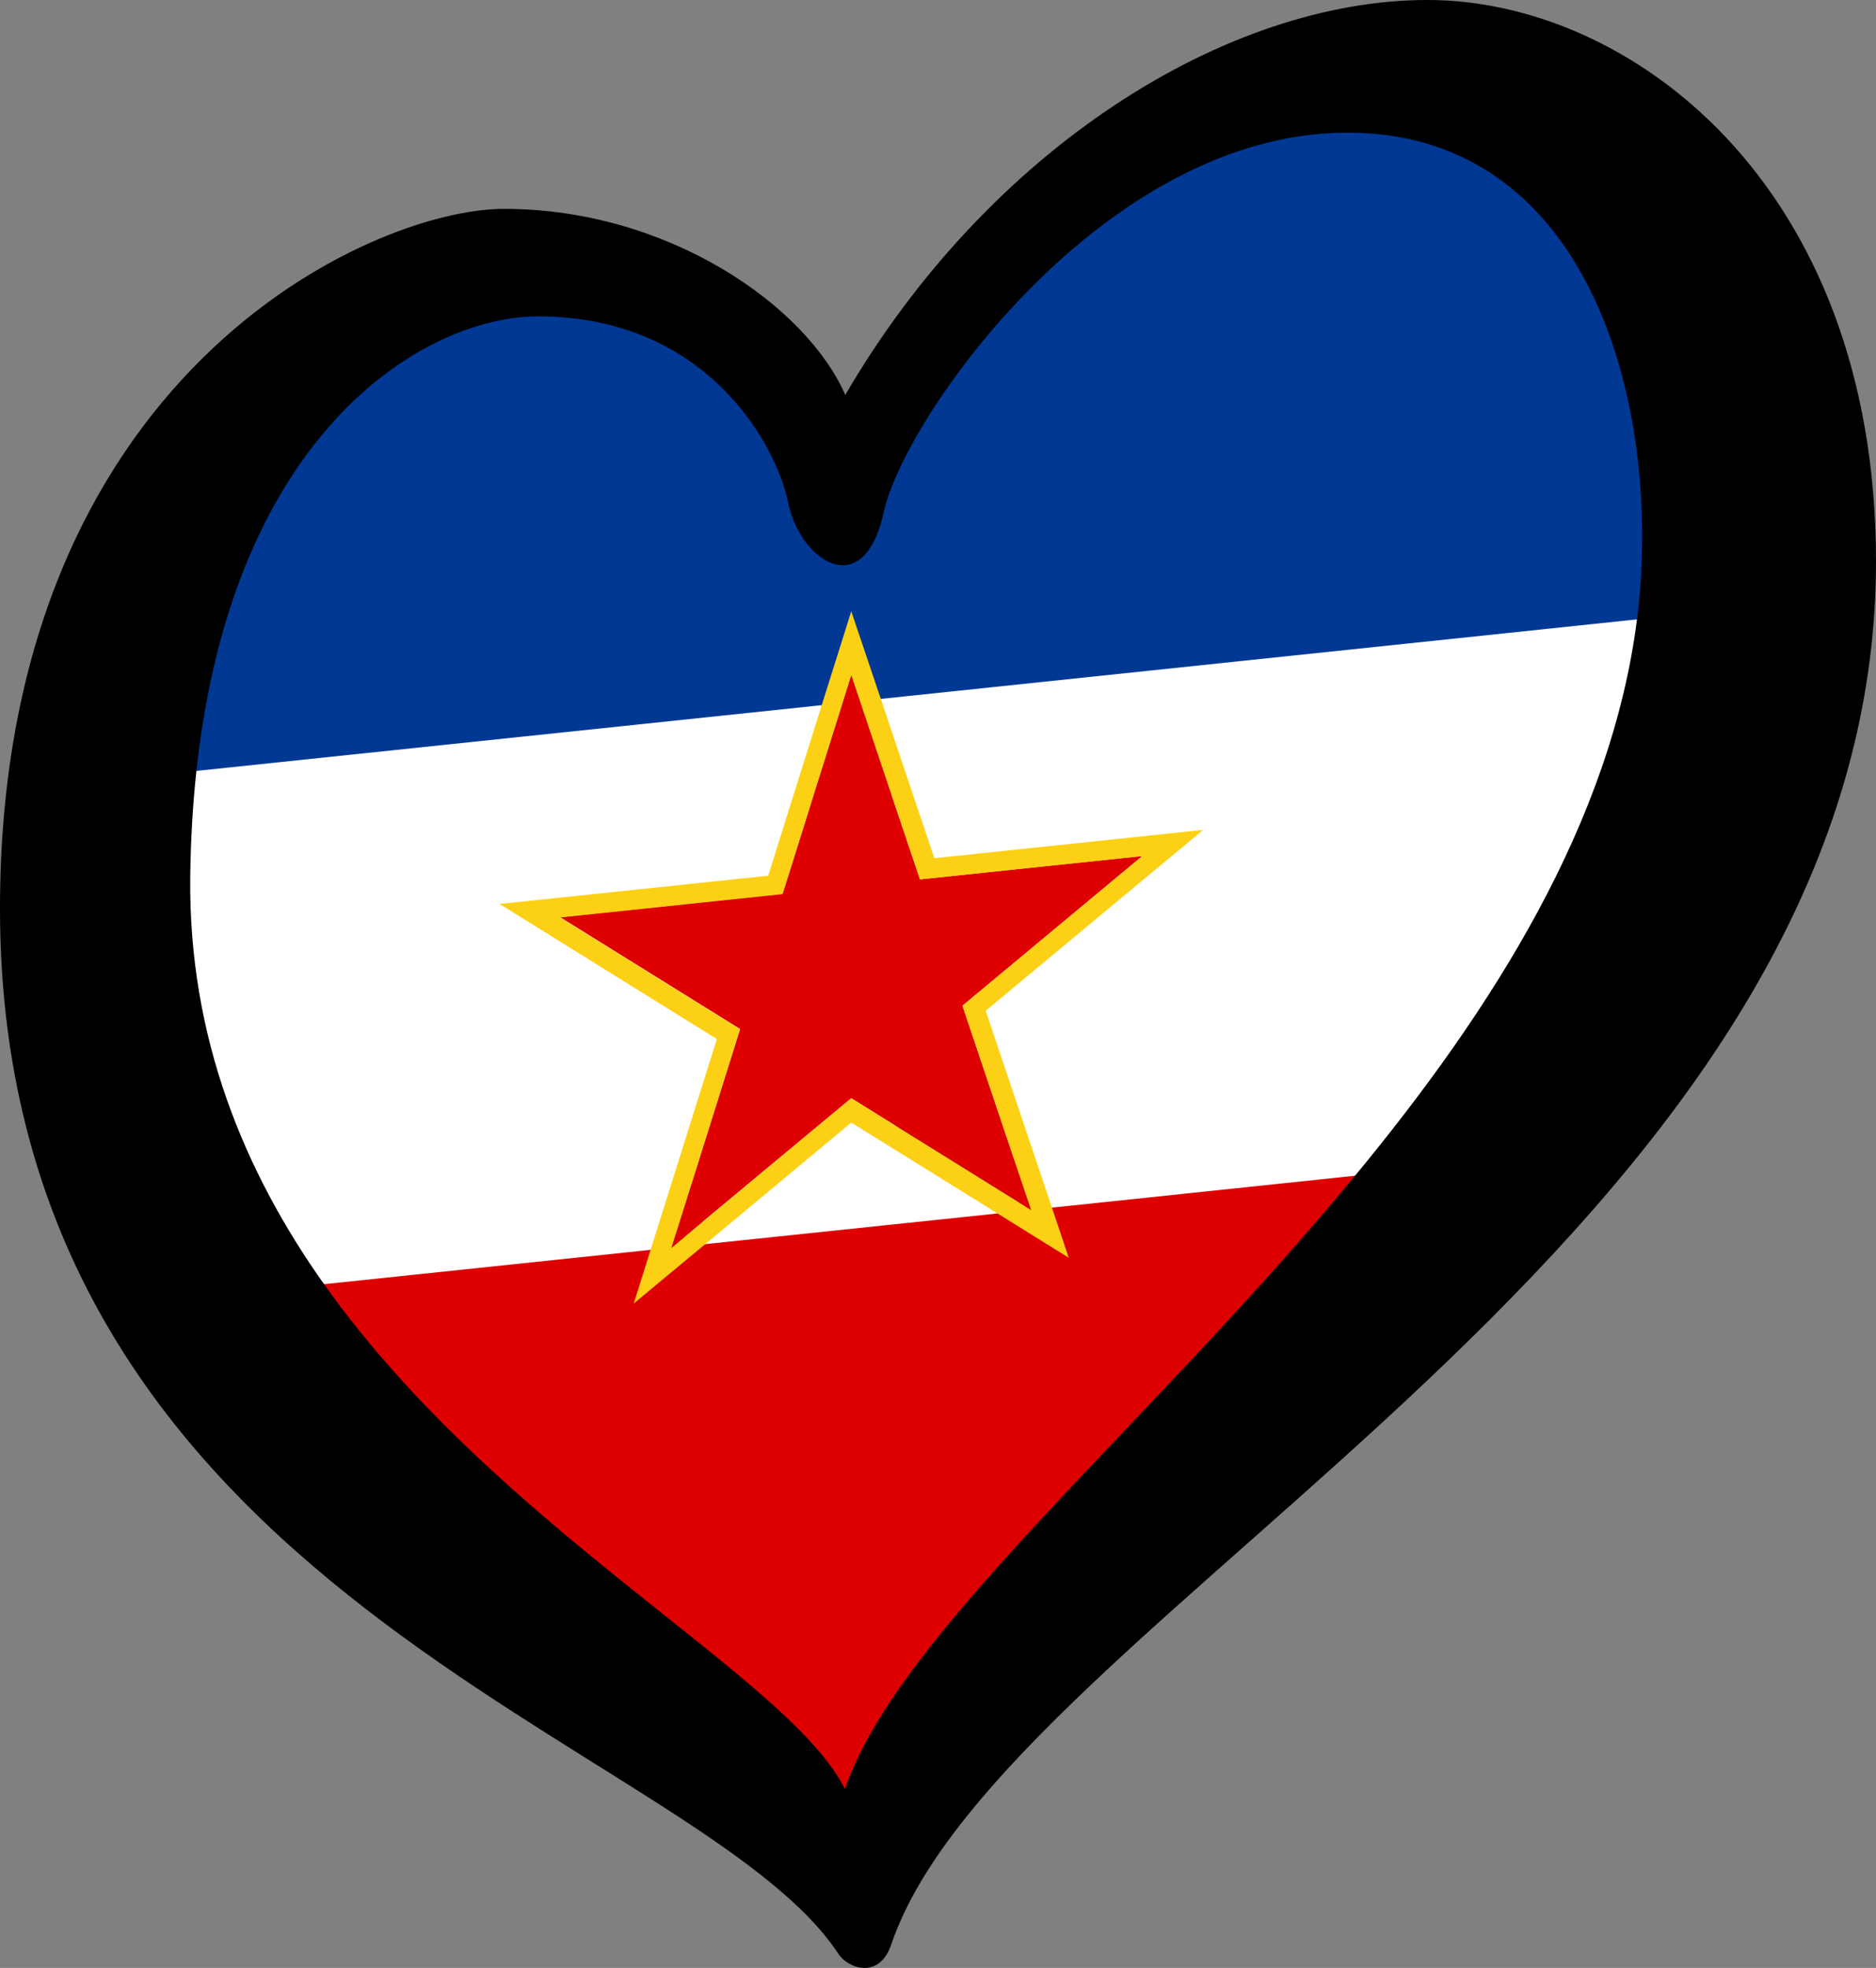
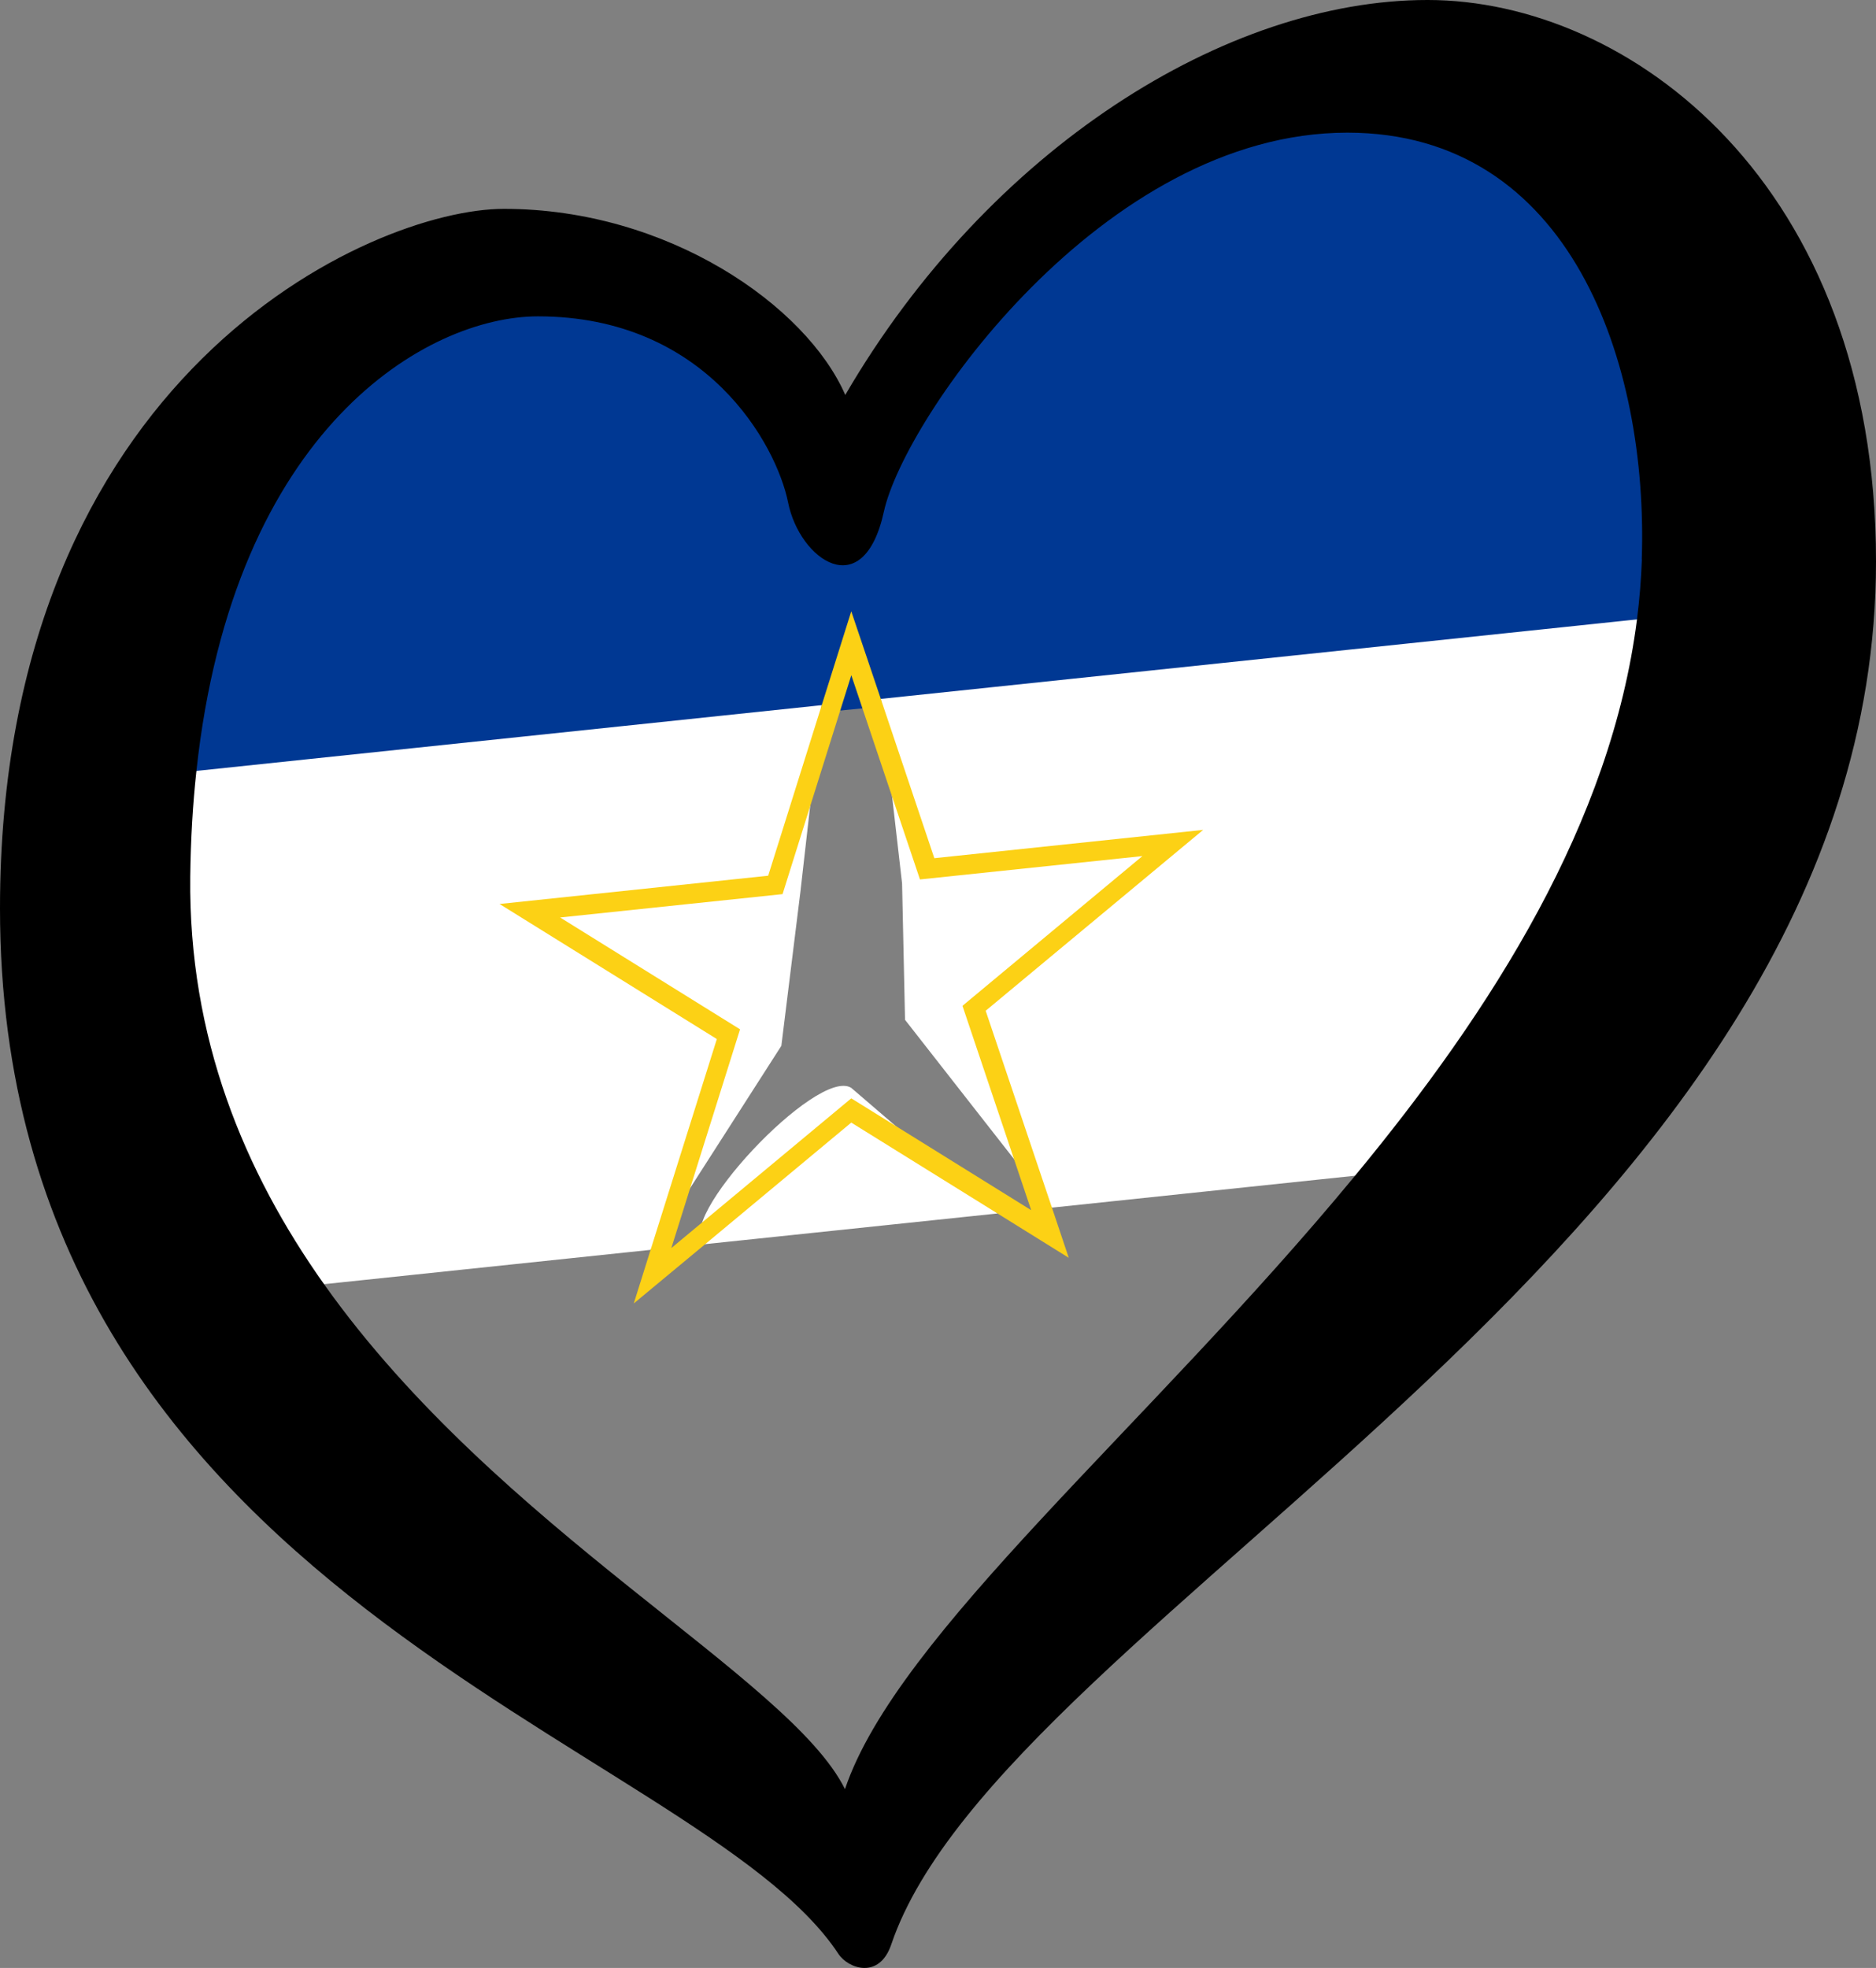
<svg xmlns="http://www.w3.org/2000/svg" id="LOGO_LAYER" viewBox="0 0 125.33 131.443" version="1.1" width="125.33" height="131.443">
  <rect x="0" y="0" width="125.33" height="131.443" fill="#808080" stroke="none" />
  <defs id="defs1">
    <style id="style1">.cls-1{fill:#ffffff;}.cls-2{fill:#003893;}.cls-3{fill:#fcd115;}.cls-4{fill:#de0000;}</style>
  </defs>
  <g id="LOGO_GROUP" transform="translate(-232.76,-97.88)">
    <g id="SELECT_FLAG_HERE">
      <g id="BLACK_FLAG">
        <path class="cls-2" d="M 322.944 105.335 C 304.856 106.435 292.134 126.361 291.83 129.259 C 291.526 132.157 285.046 132.545 286.2 130.804 C 287.354 129.063 282.079 117.686 268.874 117.759 C 251.684 117.854 237.945 148.781 244.823 149.678 L 342.91 140.02 C 349.222 138.335 342.106 104.169 322.944 105.335 Z" id="path1" />
-         <path class="cls-4" d="M 324.963 175.63 L 253.035 183.178 C 257.491 190.269 279.507 212.497 289.21 219.659 C 298.087 205.749 317.924 184.808 324.963 175.63 Z" id="path4" />
        <path class="cls-1" d="M 276.22 181.36 L 254.43 183.65 C 243.344 177.763 241.169 152.795 245.89 149.37 L 287.65 144.98 L 286.235 157.427 L 284.96 167.732 Z M 293.025 156.883 L 291.61 144.56 L 342.13 139.25 C 346.323 139.326 329.745 175.985 323.28 176.41 L 303.04 178.54 L 293.223 165.996 Z M 299.4 178.93 L 279.86 180.98 C 277.603 179.543 287.373 169.104 289.63 170.541 Z" id="path3" />
-         <polygon class="cls-4" points="289.63,171.23 301.65,178.7 297.06,165.05 309.08,155.05 294.22,156.61 289.63,142.96 285.04,157.57 270.18,159.14 282.2,166.61 277.61,181.22 " id="polygon4" />
        <path class="cls-3" d="m 266.12,158.25 14.53,9.03 -4.43,14.09 -1.12,3.57 4.76,-3.95 9.77,-8.13 9.77,6.07 4.76,2.96 -1.12,-3.34 -4.43,-13.16 14.53,-12.08 -17.96,1.89 -3.57,-10.62 -1.98,-5.87 -1.98,6.29 -3.57,11.37 -17.96,1.89 z m 23.51,-15.28 4.59,13.65 14.86,-1.56 -12.02,10 4.59,13.65 -12.02,-7.47 -12.02,10 4.59,-14.61 -12.02,-7.47 14.86,-1.56 4.59,-14.61 z" id="path5" />
        <path d="m 328.12,97.88 c -13.42,0 -29.29,9.91 -38.89,26.38 -2.59,-5.95 -11.83,-12.43 -22.8,-12.43 -8.84,0 -33.67,11.05 -33.67,46.73 0,46.05 46.59,55.51 56.01,69.82 0.65,0.99 2.73,1.73 3.53,-0.62 7.51,-22.18 65.79,-47.24 65.79,-92.37 0,-25.31 -16.53,-37.51 -29.95,-37.51 z m 14.33,37.36 c -0.05,1.35 -0.16,2.69 -0.33,4.03 -1.73,13.54 -9.62,25.99 -18.85,37.16 -13.8,16.72 -30.57,30.58 -34.06,40.95 -3.7,-7.48 -23.1,-17.24 -34.79,-33.71 -5.34,-7.53 -9.07,-16.47 -8.95,-27.23 0.03,-2.5 0.17,-4.85 0.41,-7.05 2.47,-22.95 15.45,-30.38 22.82,-30.38 11.28,0 15.94,8.61 16.71,12.43 0.76,3.81 5.03,6.86 6.4,0.61 1.37,-6.25 14.65,-25.31 30.96,-25.31 14.94,0 20.12,15.41 19.67,28.52 z" id="path6" />
      </g>
    </g>
  </g>
</svg>